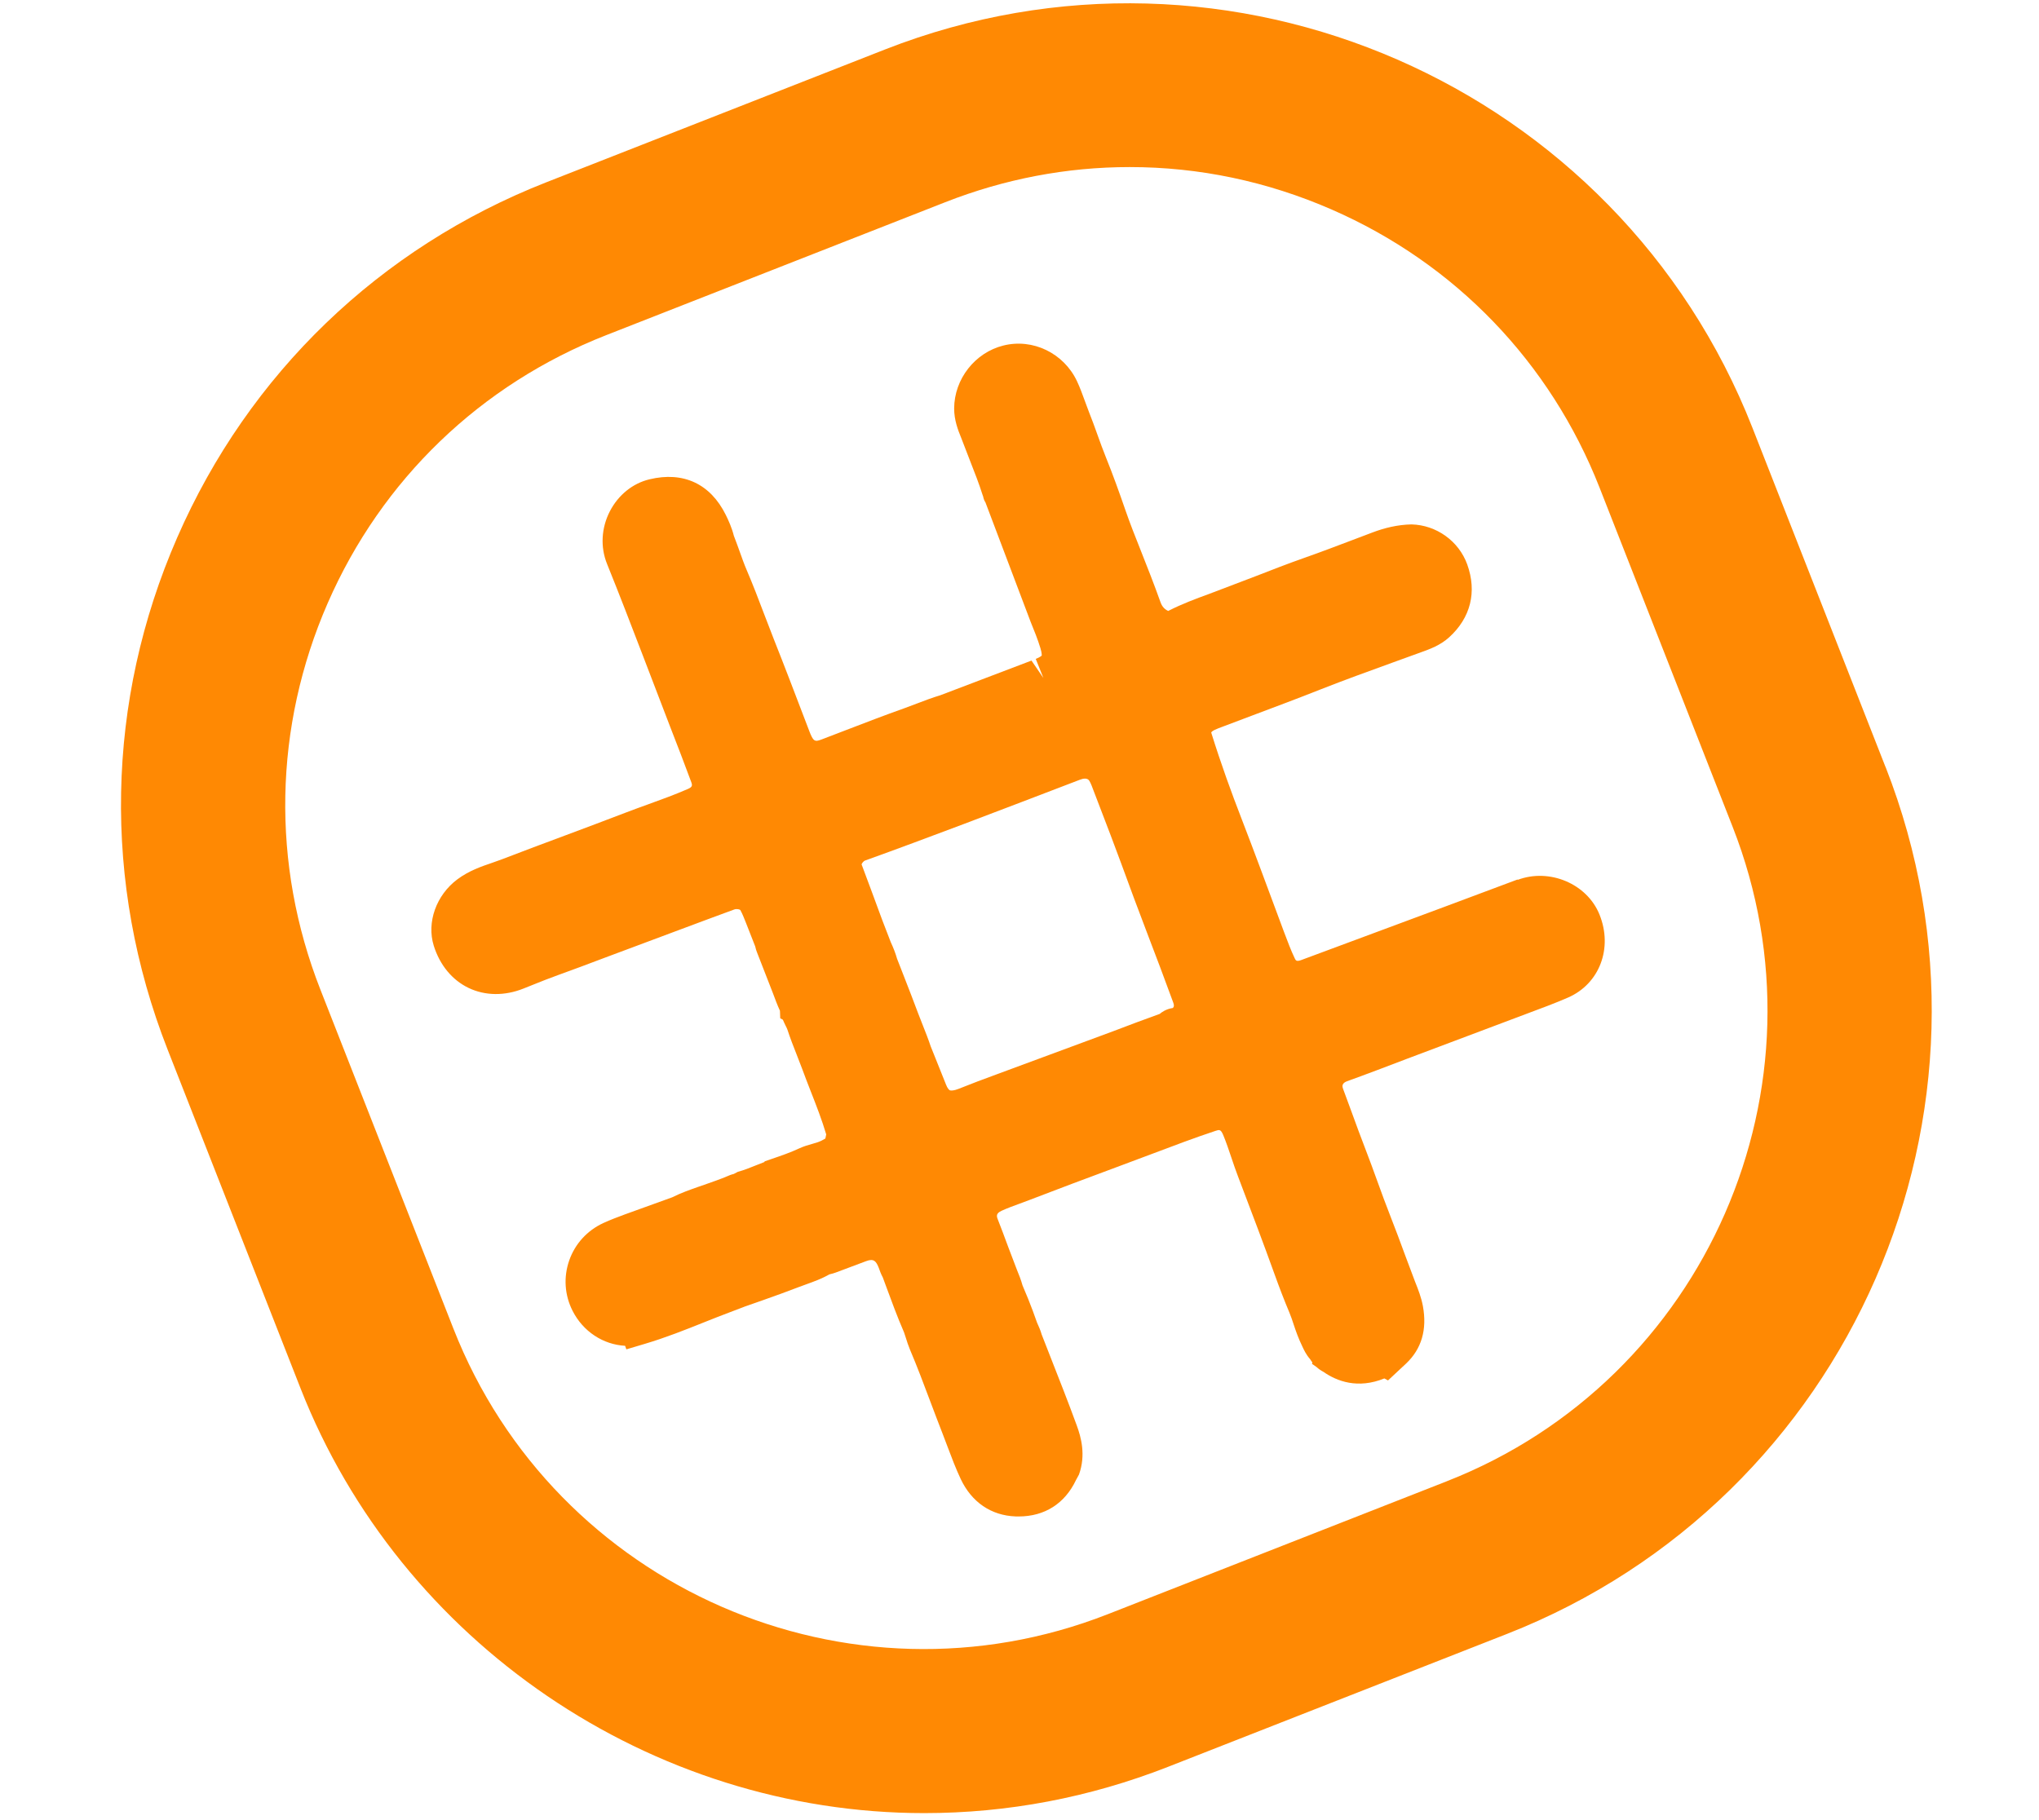
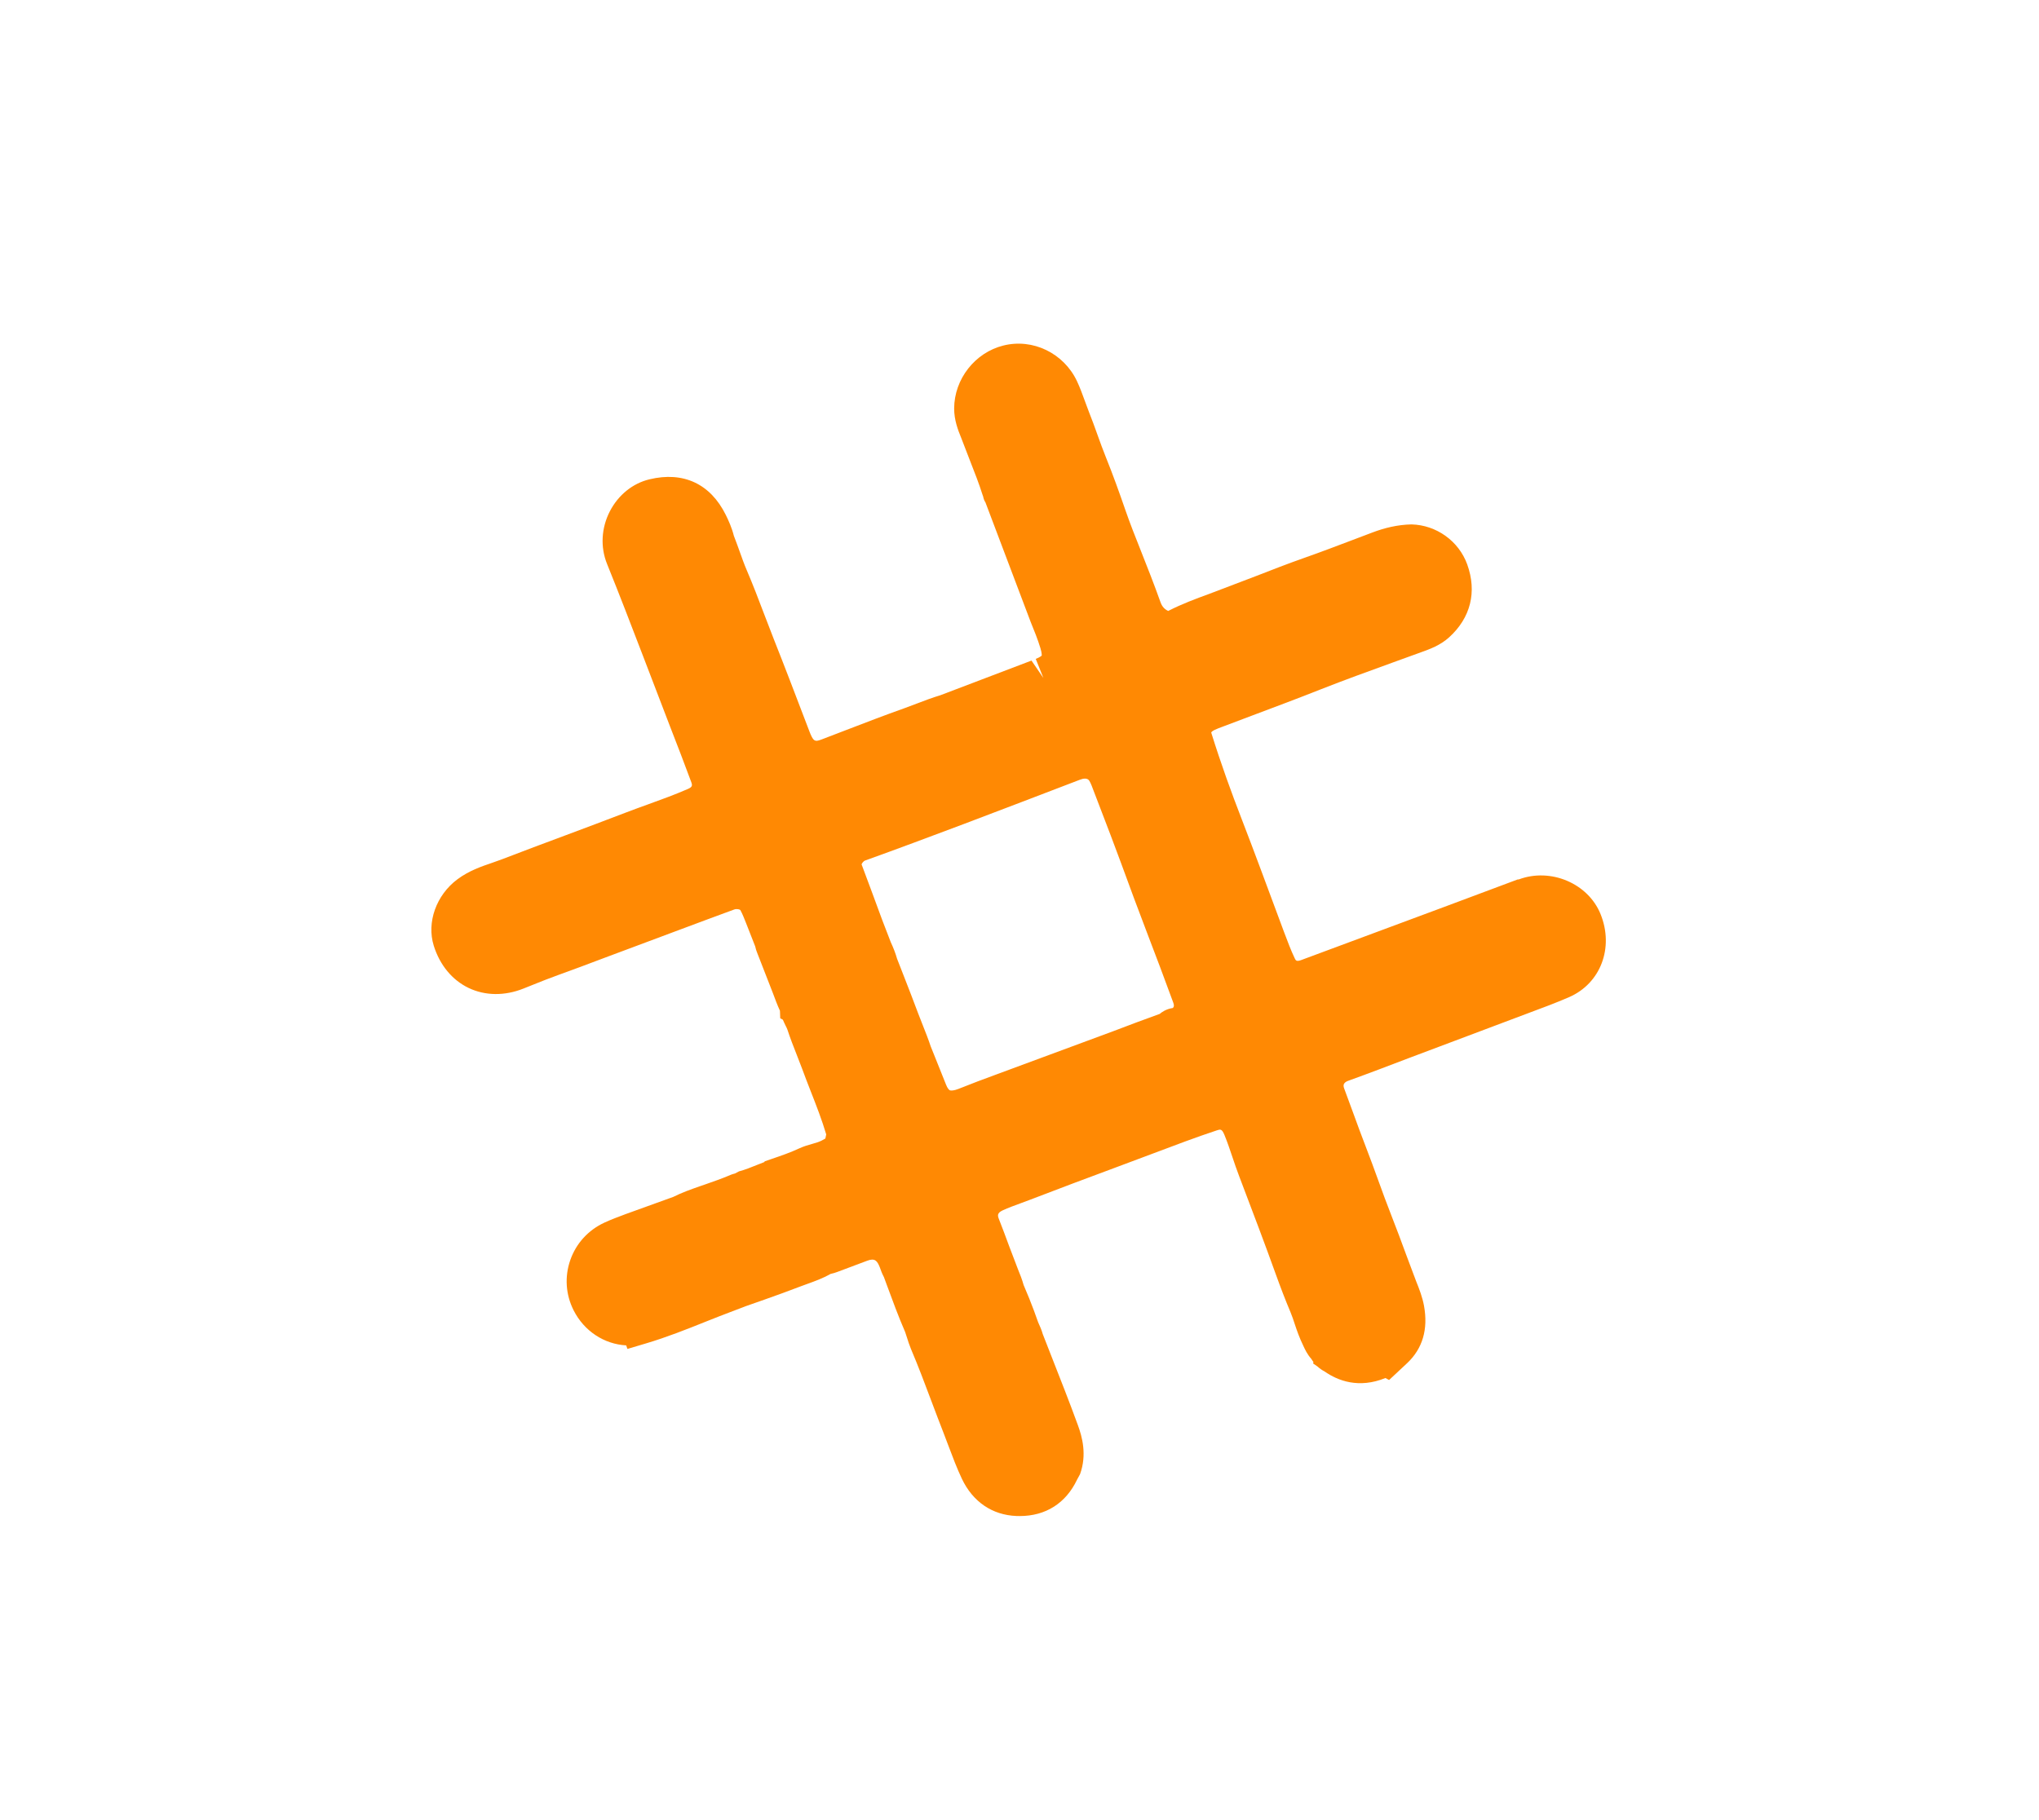
<svg xmlns="http://www.w3.org/2000/svg" id="Self-service" viewBox="0 0 48.879 43.642">
  <defs>
    <style>
      .cls-1 {
        fill: #ff8903;
      }
    </style>
  </defs>
-   <path class="cls-1" d="m36.382,21.087l-1.762.659-3.433,1.276c-.111.039-.126.007-.153-.051-.088-.184-.16-.378-.254-.626l-.543-1.461c-.154-.411-.307-.822-.466-1.231-.256-.661-.498-1.327-.736-2.089.024-.044.112-.08.293-.147l.71-.268c.541-.203,1.083-.406,1.62-.619.568-.224,1.141-.431,1.714-.639l.701-.254c.202-.073.453-.163.665-.355.517-.469.672-1.09.434-1.75-.202-.558-.738-.943-1.336-.958-.338.007-.653.087-.929.191l-.475.18c-.391.148-.781.297-1.175.435-.387.136-.769.285-1.151.434l-1.116.425c-.326.119-.651.239-.986.41-.091-.043-.147-.107-.183-.206-.152-.426-.317-.847-.484-1.267-.122-.306-.244-.614-.352-.925-.15-.434-.305-.868-.477-1.293-.071-.176-.135-.354-.199-.532-.066-.185-.133-.37-.206-.552l-.095-.255c-.059-.162-.118-.325-.191-.48-.316-.671-1.059-1.031-1.764-.854-.68.169-1.176.802-1.18,1.506-.001.284.093.522.17.711l.211.547c.107.272.214.544.302.823l.011.029c.011.057.03.107.056.145l1.082,2.861c.085.209.171.419.236.634.039.128.031.176.032.177-.003.004-.034.037-.144.081l.183.457v0l-.285-.417-2.184.831c-.194.058-.382.13-.571.202l-.302.113c-.461.164-.917.339-1.374.515l-.594.228c-.074.028-.12.039-.146.033-.035-.009-.073-.017-.148-.212l-.117-.306c-.243-.637-.486-1.275-.737-1.907l-.233-.604c-.135-.356-.271-.713-.421-1.063-.061-.142-.113-.288-.165-.435-.041-.114-.082-.229-.126-.342l-.017-.045c-.049-.195-.127-.366-.193-.5-.368-.745-1.017-1.05-1.83-.854-.401.096-.747.375-.949.766-.206.399-.231.859-.068,1.262.299.74.585,1.484.871,2.23l.642,1.675c.171.44.342.881.505,1.324.03.082.031.119-.081.168-.312.136-.632.252-.952.368-.178.064-.356.129-.534.197-.482.185-.965.366-1.449.547-.508.189-1.016.379-1.522.574l-.234.084c-.262.089-.558.191-.832.395-.509.379-.742,1.034-.568,1.592.145.465.442.825.837,1.014.396.189.862.194,1.312.015l.22-.088c.202-.081.403-.162.608-.235.373-.134.743-.273,1.112-.413l1.83-.684c.429-.16.858-.321,1.288-.478.064-.02.13.001.142.014.054.098.094.204.136.309l.221.564c.012.055.027.106.048.155l.375.962c.053.143.106.286.17.425l.007.181.063.034c.023.056.047.105.068.148.015.031.032.061.042.092.065.201.142.398.22.595l.129.334c.067.183.138.366.209.548.134.341.267.682.371,1.033l-.02.099c-.059.037-.121.067-.184.089l-.122.037c-.107.029-.212.061-.313.107-.217.102-.442.179-.667.256l-.168.058-.011.018c-.009.003-.018.007-.026.01l-.171.067c-.143.058-.286.116-.436.156l-.097.051c-.066.016-.12.038-.161.057-.158.067-.32.123-.55.204l-.125.043c-.218.076-.435.153-.642.257l-1.138.411c-.172.064-.344.128-.511.205-.388.179-.679.498-.819.898-.139.4-.111.827.079,1.204.253.502.736.813,1.261.842l.03.085.447-.133c.494-.147.969-.336,1.428-.52.198-.079.397-.158.597-.233l.347-.132-0-.001.456-.16c.291-.103.581-.207.868-.318l.18-.066c.169-.061.359-.129.545-.235.054-.012.108-.027.155-.045l.725-.272c.187-.071.241.006.302.159.023.064.051.147.098.233l.064.174c.141.383.282.768.445,1.143l.042.128c.03.095.06.189.098.28.176.414.334.835.492,1.256.097.257.194.515.294.77l.12.316c.097.258.195.516.313.767.262.554.728.872,1.311.895.026.001.051.001.077.001.622,0,1.107-.308,1.375-.874l.071-.131c.169-.468.05-.898-.054-1.18-.101-.279-.208-.556-.314-.832l-.527-1.348c-.026-.096-.067-.186-.11-.282-.065-.191-.138-.379-.212-.567l-.136-.326c-.036-.131-.086-.257-.137-.381l-.213-.559c-.08-.216-.159-.432-.244-.646-.03-.077-.043-.141.09-.203.139-.064.285-.117.43-.17l.228-.085c.69-.266,1.383-.525,2.077-.783l.892-.334c.499-.188.998-.378,1.503-.545.089-.029.125-.043.185.1.073.177.134.358.195.54.051.151.102.303.159.451l.063.166c.277.729.553,1.456.817,2.19.11.306.228.615.355.916.038.091.069.185.1.28.054.162.11.325.208.527.037.08.09.196.187.305.017.027.034.053.053.077l-.008.035.105.073c.051.047.107.086.168.118.322.225.824.417,1.461.158l.087.048.435-.406c.37-.35.505-.812.402-1.375-.038-.206-.112-.398-.189-.589l-.238-.634c-.115-.311-.229-.623-.351-.931-.111-.281-.214-.565-.317-.849-.094-.259-.188-.519-.288-.776-.111-.286-.216-.574-.321-.862l-.21-.57c-.016-.042-.018-.078-.006-.104.015-.032.052-.061.102-.078.488-.176.972-.361,1.457-.546l2.878-1.083c.323-.12.646-.24.961-.377.756-.329,1.081-1.185.755-1.991-.298-.739-1.199-1.119-1.964-.831Zm-11.479-4.789c-0,0-0.0 0-0.0 0l-0-0.0 0.0 0Zm3.212,7.871c-.161.024-.27.103-.314.142-.371.132-.739.272-1.107.412l-2.802,1.037c-.308.113-.616.228-.921.351-.103.041-.172.041-.199.033-.024-.011-.061-.052-.094-.138l-.261-.652-.106-.264c-.057-.172-.124-.341-.191-.51l-.114-.292c-.108-.29-.22-.579-.333-.868l-.169-.433c-.036-.127-.086-.257-.15-.395l-.204-.529c-.169-.458-.337-.916-.496-1.337.006-.028.05-.079.077-.09.785-.282,1.567-.575,2.349-.869.936-.354,1.87-.712,2.805-1.07.081-.033.188-.051.232.03.038.067.064.141.098.231l.154.402c.171.446.343.892.507,1.34.203.559.411,1.116.623,1.671.212.553.422,1.109.625,1.665.024.064.024.098-.01.137Z" />
-   <path class="cls-1" d="m45.199,18.389l-3.188-8.128C38.782,2.03,29.458-2.04,21.221,1.184l-8.128,3.188c-3.989,1.566-7.13,4.589-8.844,8.515-1.715,3.926-1.797,8.286-.232,12.276l3.188,8.127c2.39,6.092,8.398,10.184,14.952,10.184,1.998,0,3.962-.373,5.839-1.108l8.128-3.188c8.234-3.23,12.305-12.557,9.076-20.791Zm-10.513,17.127l-8.128,3.188c-6.214,2.438-13.253-.634-15.69-6.85l-3.188-8.127c-1.181-3.01-1.118-6.3.175-9.264,1.294-2.964,3.665-5.245,6.675-6.426l8.128-3.188c1.424-.559,2.912-.843,4.423-.843,1.664,0,3.293.342,4.84,1.017,2.963,1.293,5.245,3.664,6.426,6.675l3.188,8.128c2.437,6.215-.636,13.254-6.85,15.69Z" />
+   <path class="cls-1" d="m36.382,21.087l-1.762.659-3.433,1.276c-.111.039-.126.007-.153-.051-.088-.184-.16-.378-.254-.626l-.543-1.461c-.154-.411-.307-.822-.466-1.231-.256-.661-.498-1.327-.736-2.089.024-.044.112-.08.293-.147l.71-.268c.541-.203,1.083-.406,1.62-.619.568-.224,1.141-.431,1.714-.639l.701-.254c.202-.073.453-.163.665-.355.517-.469.672-1.09.434-1.75-.202-.558-.738-.943-1.336-.958-.338.007-.653.087-.929.191l-.475.18c-.391.148-.781.297-1.175.435-.387.136-.769.285-1.151.434l-1.116.425c-.326.119-.651.239-.986.41-.091-.043-.147-.107-.183-.206-.152-.426-.317-.847-.484-1.267-.122-.306-.244-.614-.352-.925-.15-.434-.305-.868-.477-1.293-.071-.176-.135-.354-.199-.532-.066-.185-.133-.37-.206-.552l-.095-.255c-.059-.162-.118-.325-.191-.48-.316-.671-1.059-1.031-1.764-.854-.68.169-1.176.802-1.18,1.506-.001.284.093.522.17.711l.211.547c.107.272.214.544.302.823l.011.029c.011.057.03.107.056.145l1.082,2.861c.085.209.171.419.236.634.039.128.031.176.032.177-.003.004-.034.037-.144.081l.183.457v0l-.285-.417-2.184.831c-.194.058-.382.13-.571.202l-.302.113c-.461.164-.917.339-1.374.515l-.594.228c-.074.028-.12.039-.146.033-.035-.009-.073-.017-.148-.212l-.117-.306c-.243-.637-.486-1.275-.737-1.907l-.233-.604c-.135-.356-.271-.713-.421-1.063-.061-.142-.113-.288-.165-.435-.041-.114-.082-.229-.126-.342l-.017-.045c-.049-.195-.127-.366-.193-.5-.368-.745-1.017-1.05-1.83-.854-.401.096-.747.375-.949.766-.206.399-.231.859-.068,1.262.299.74.585,1.484.871,2.23l.642,1.675c.171.44.342.881.505,1.324.03.082.031.119-.081.168-.312.136-.632.252-.952.368-.178.064-.356.129-.534.197-.482.185-.965.366-1.449.547-.508.189-1.016.379-1.522.574l-.234.084c-.262.089-.558.191-.832.395-.509.379-.742,1.034-.568,1.592.145.465.442.825.837,1.014.396.189.862.194,1.312.015l.22-.088c.202-.081.403-.162.608-.235.373-.134.743-.273,1.112-.413l1.83-.684c.429-.16.858-.321,1.288-.478.064-.02.13.001.142.014.054.098.094.204.136.309l.221.564c.012.055.027.106.048.155l.375.962c.053.143.106.286.17.425l.007.181.063.034c.023.056.047.105.068.148.015.031.032.061.042.092.065.201.142.398.22.595l.129.334c.067.183.138.366.209.548.134.341.267.682.371,1.033l-.02.099c-.059.037-.121.067-.184.089l-.122.037c-.107.029-.212.061-.313.107-.217.102-.442.179-.667.256l-.168.058-.011.018l-.171.067c-.143.058-.286.116-.436.156l-.097.051c-.066.016-.12.038-.161.057-.158.067-.32.123-.55.204l-.125.043c-.218.076-.435.153-.642.257l-1.138.411c-.172.064-.344.128-.511.205-.388.179-.679.498-.819.898-.139.4-.111.827.079,1.204.253.502.736.813,1.261.842l.03.085.447-.133c.494-.147.969-.336,1.428-.52.198-.079.397-.158.597-.233l.347-.132-0-.001.456-.16c.291-.103.581-.207.868-.318l.18-.066c.169-.061.359-.129.545-.235.054-.012.108-.027.155-.045l.725-.272c.187-.071.241.006.302.159.023.064.051.147.098.233l.064.174c.141.383.282.768.445,1.143l.042.128c.03.095.06.189.098.28.176.414.334.835.492,1.256.097.257.194.515.294.77l.12.316c.097.258.195.516.313.767.262.554.728.872,1.311.895.026.001.051.001.077.001.622,0,1.107-.308,1.375-.874l.071-.131c.169-.468.05-.898-.054-1.18-.101-.279-.208-.556-.314-.832l-.527-1.348c-.026-.096-.067-.186-.11-.282-.065-.191-.138-.379-.212-.567l-.136-.326c-.036-.131-.086-.257-.137-.381l-.213-.559c-.08-.216-.159-.432-.244-.646-.03-.077-.043-.141.09-.203.139-.064.285-.117.43-.17l.228-.085c.69-.266,1.383-.525,2.077-.783l.892-.334c.499-.188.998-.378,1.503-.545.089-.029.125-.043.185.1.073.177.134.358.195.54.051.151.102.303.159.451l.063.166c.277.729.553,1.456.817,2.19.11.306.228.615.355.916.038.091.069.185.1.28.054.162.11.325.208.527.037.08.09.196.187.305.017.027.034.053.053.077l-.008.035.105.073c.051.047.107.086.168.118.322.225.824.417,1.461.158l.087.048.435-.406c.37-.35.505-.812.402-1.375-.038-.206-.112-.398-.189-.589l-.238-.634c-.115-.311-.229-.623-.351-.931-.111-.281-.214-.565-.317-.849-.094-.259-.188-.519-.288-.776-.111-.286-.216-.574-.321-.862l-.21-.57c-.016-.042-.018-.078-.006-.104.015-.032.052-.061.102-.078.488-.176.972-.361,1.457-.546l2.878-1.083c.323-.12.646-.24.961-.377.756-.329,1.081-1.185.755-1.991-.298-.739-1.199-1.119-1.964-.831Zm-11.479-4.789c-0,0-0.0 0-0.0 0l-0-0.0 0.0 0Zm3.212,7.871c-.161.024-.27.103-.314.142-.371.132-.739.272-1.107.412l-2.802,1.037c-.308.113-.616.228-.921.351-.103.041-.172.041-.199.033-.024-.011-.061-.052-.094-.138l-.261-.652-.106-.264c-.057-.172-.124-.341-.191-.51l-.114-.292c-.108-.29-.22-.579-.333-.868l-.169-.433c-.036-.127-.086-.257-.15-.395l-.204-.529c-.169-.458-.337-.916-.496-1.337.006-.028.05-.079.077-.09.785-.282,1.567-.575,2.349-.869.936-.354,1.87-.712,2.805-1.07.081-.033.188-.051.232.03.038.067.064.141.098.231l.154.402c.171.446.343.892.507,1.34.203.559.411,1.116.623,1.671.212.553.422,1.109.625,1.665.024.064.024.098-.01.137Z" />
</svg>